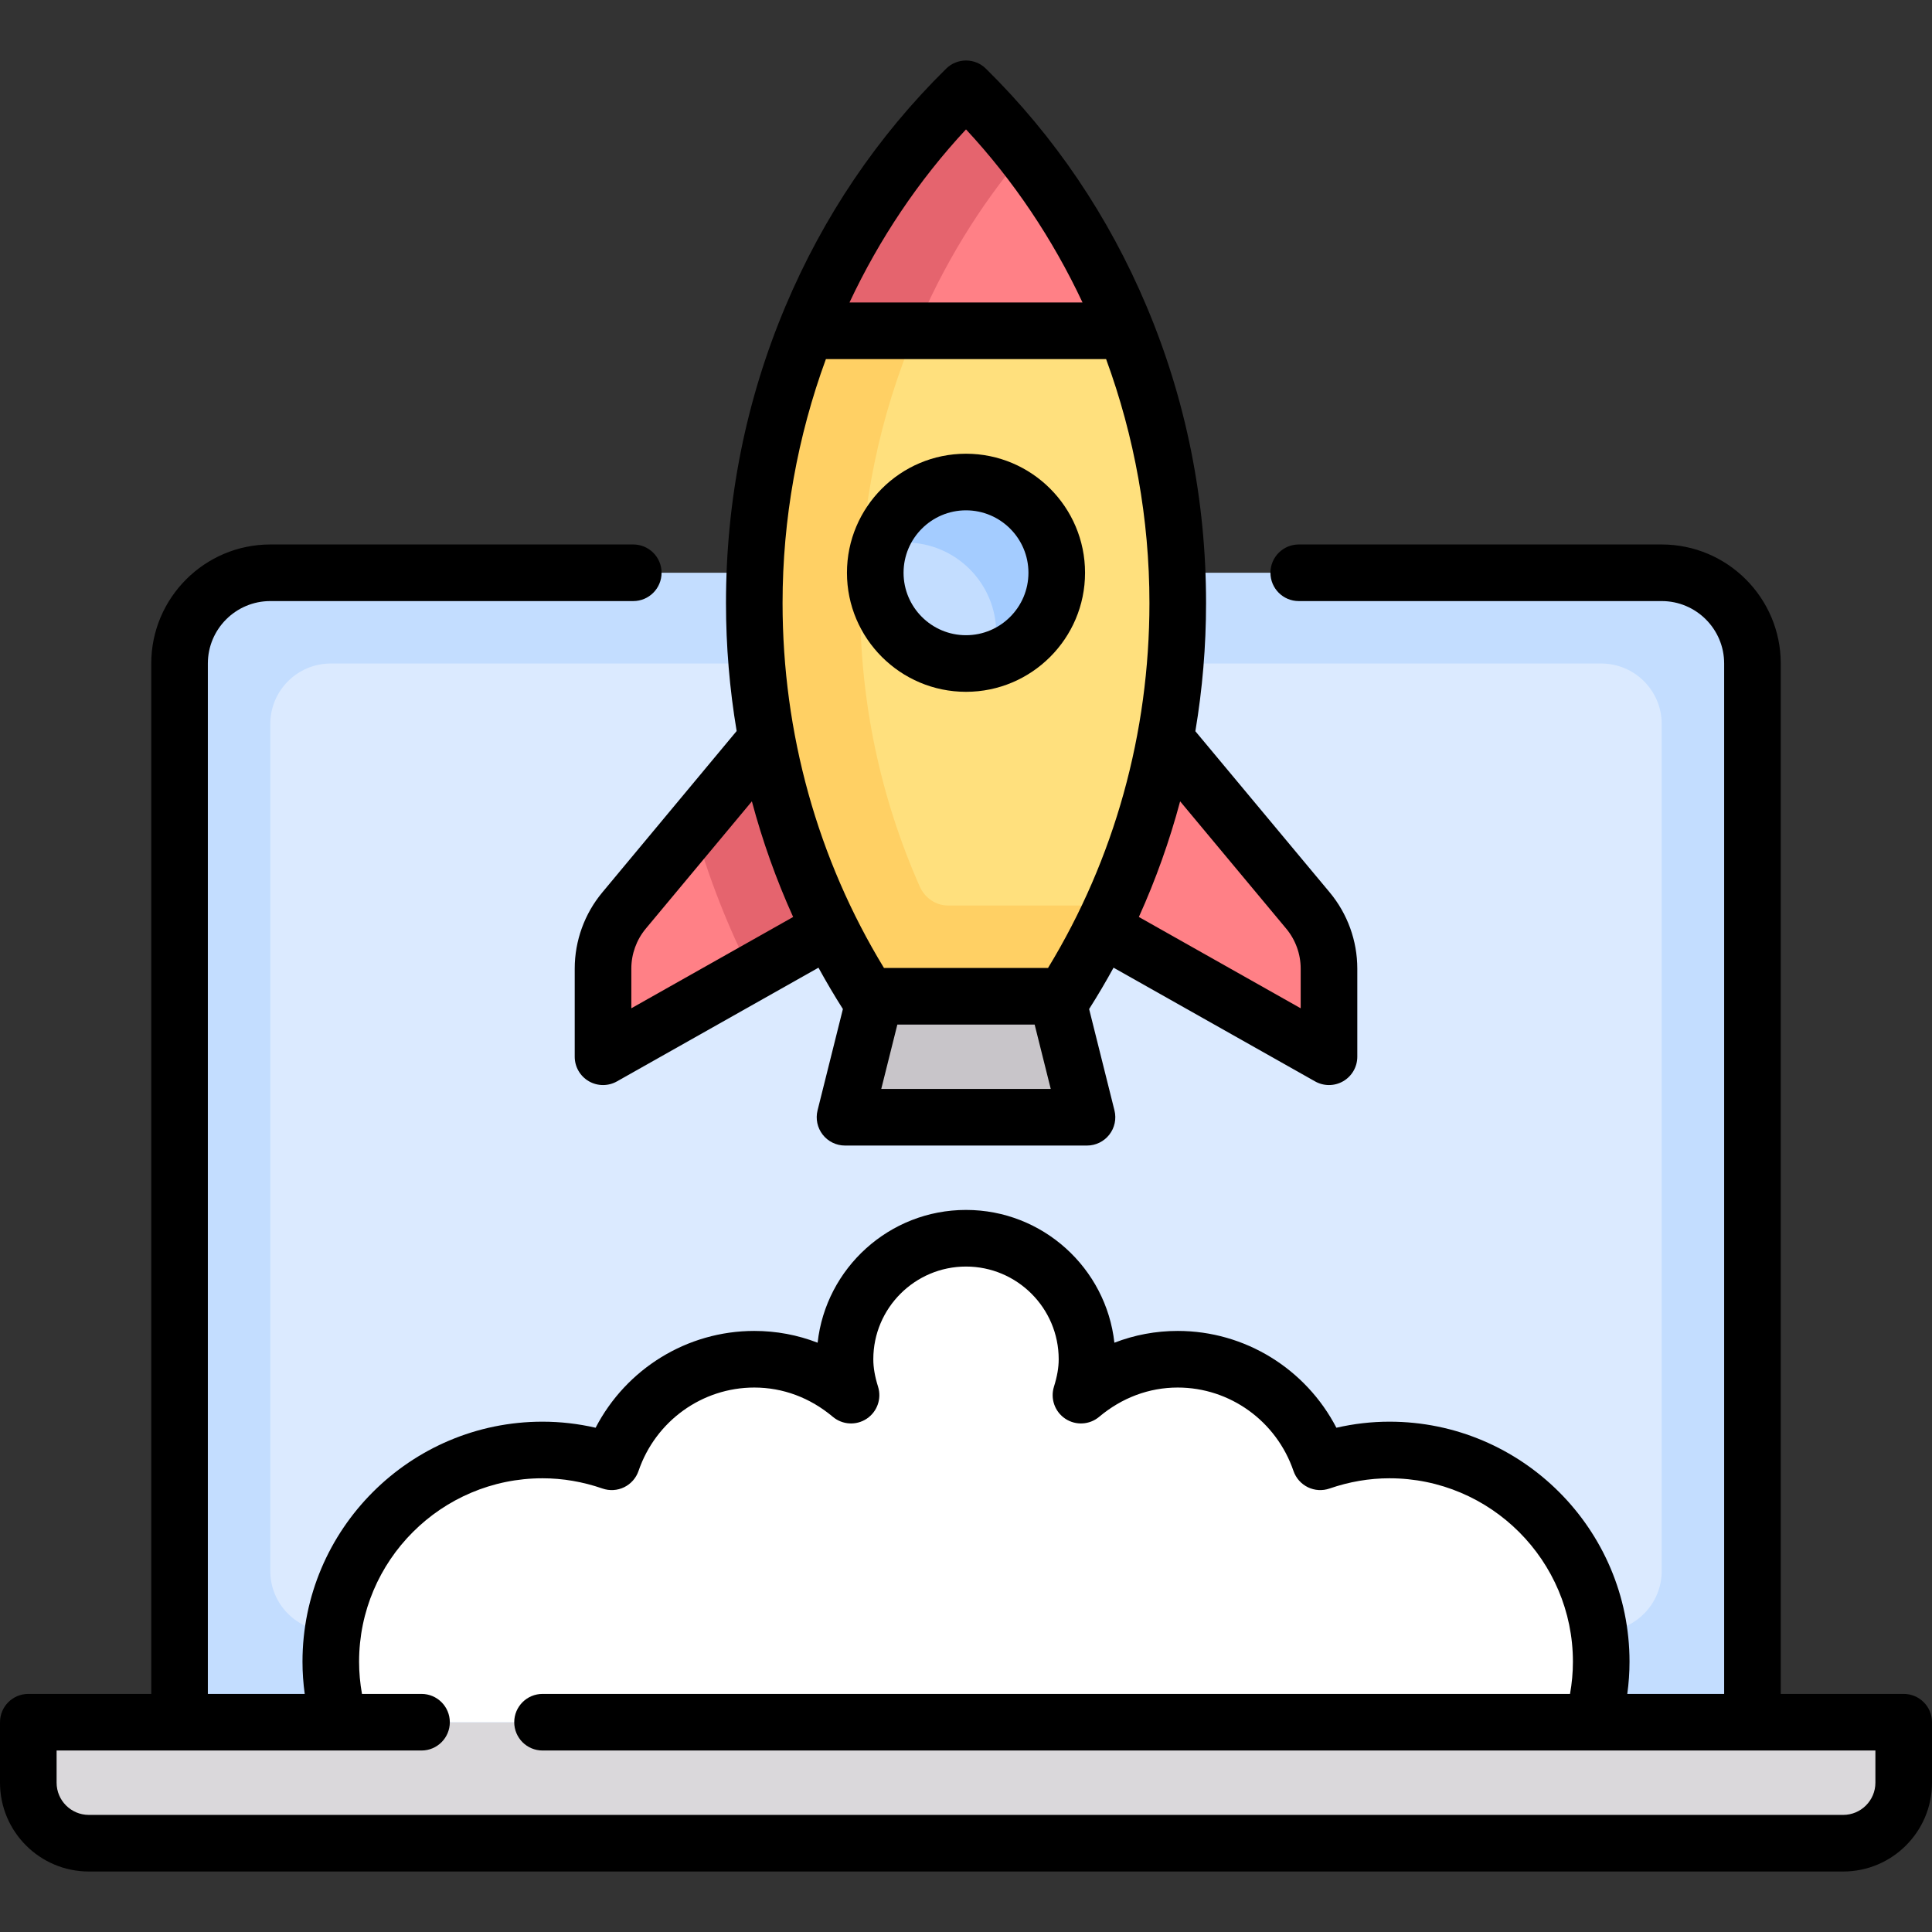
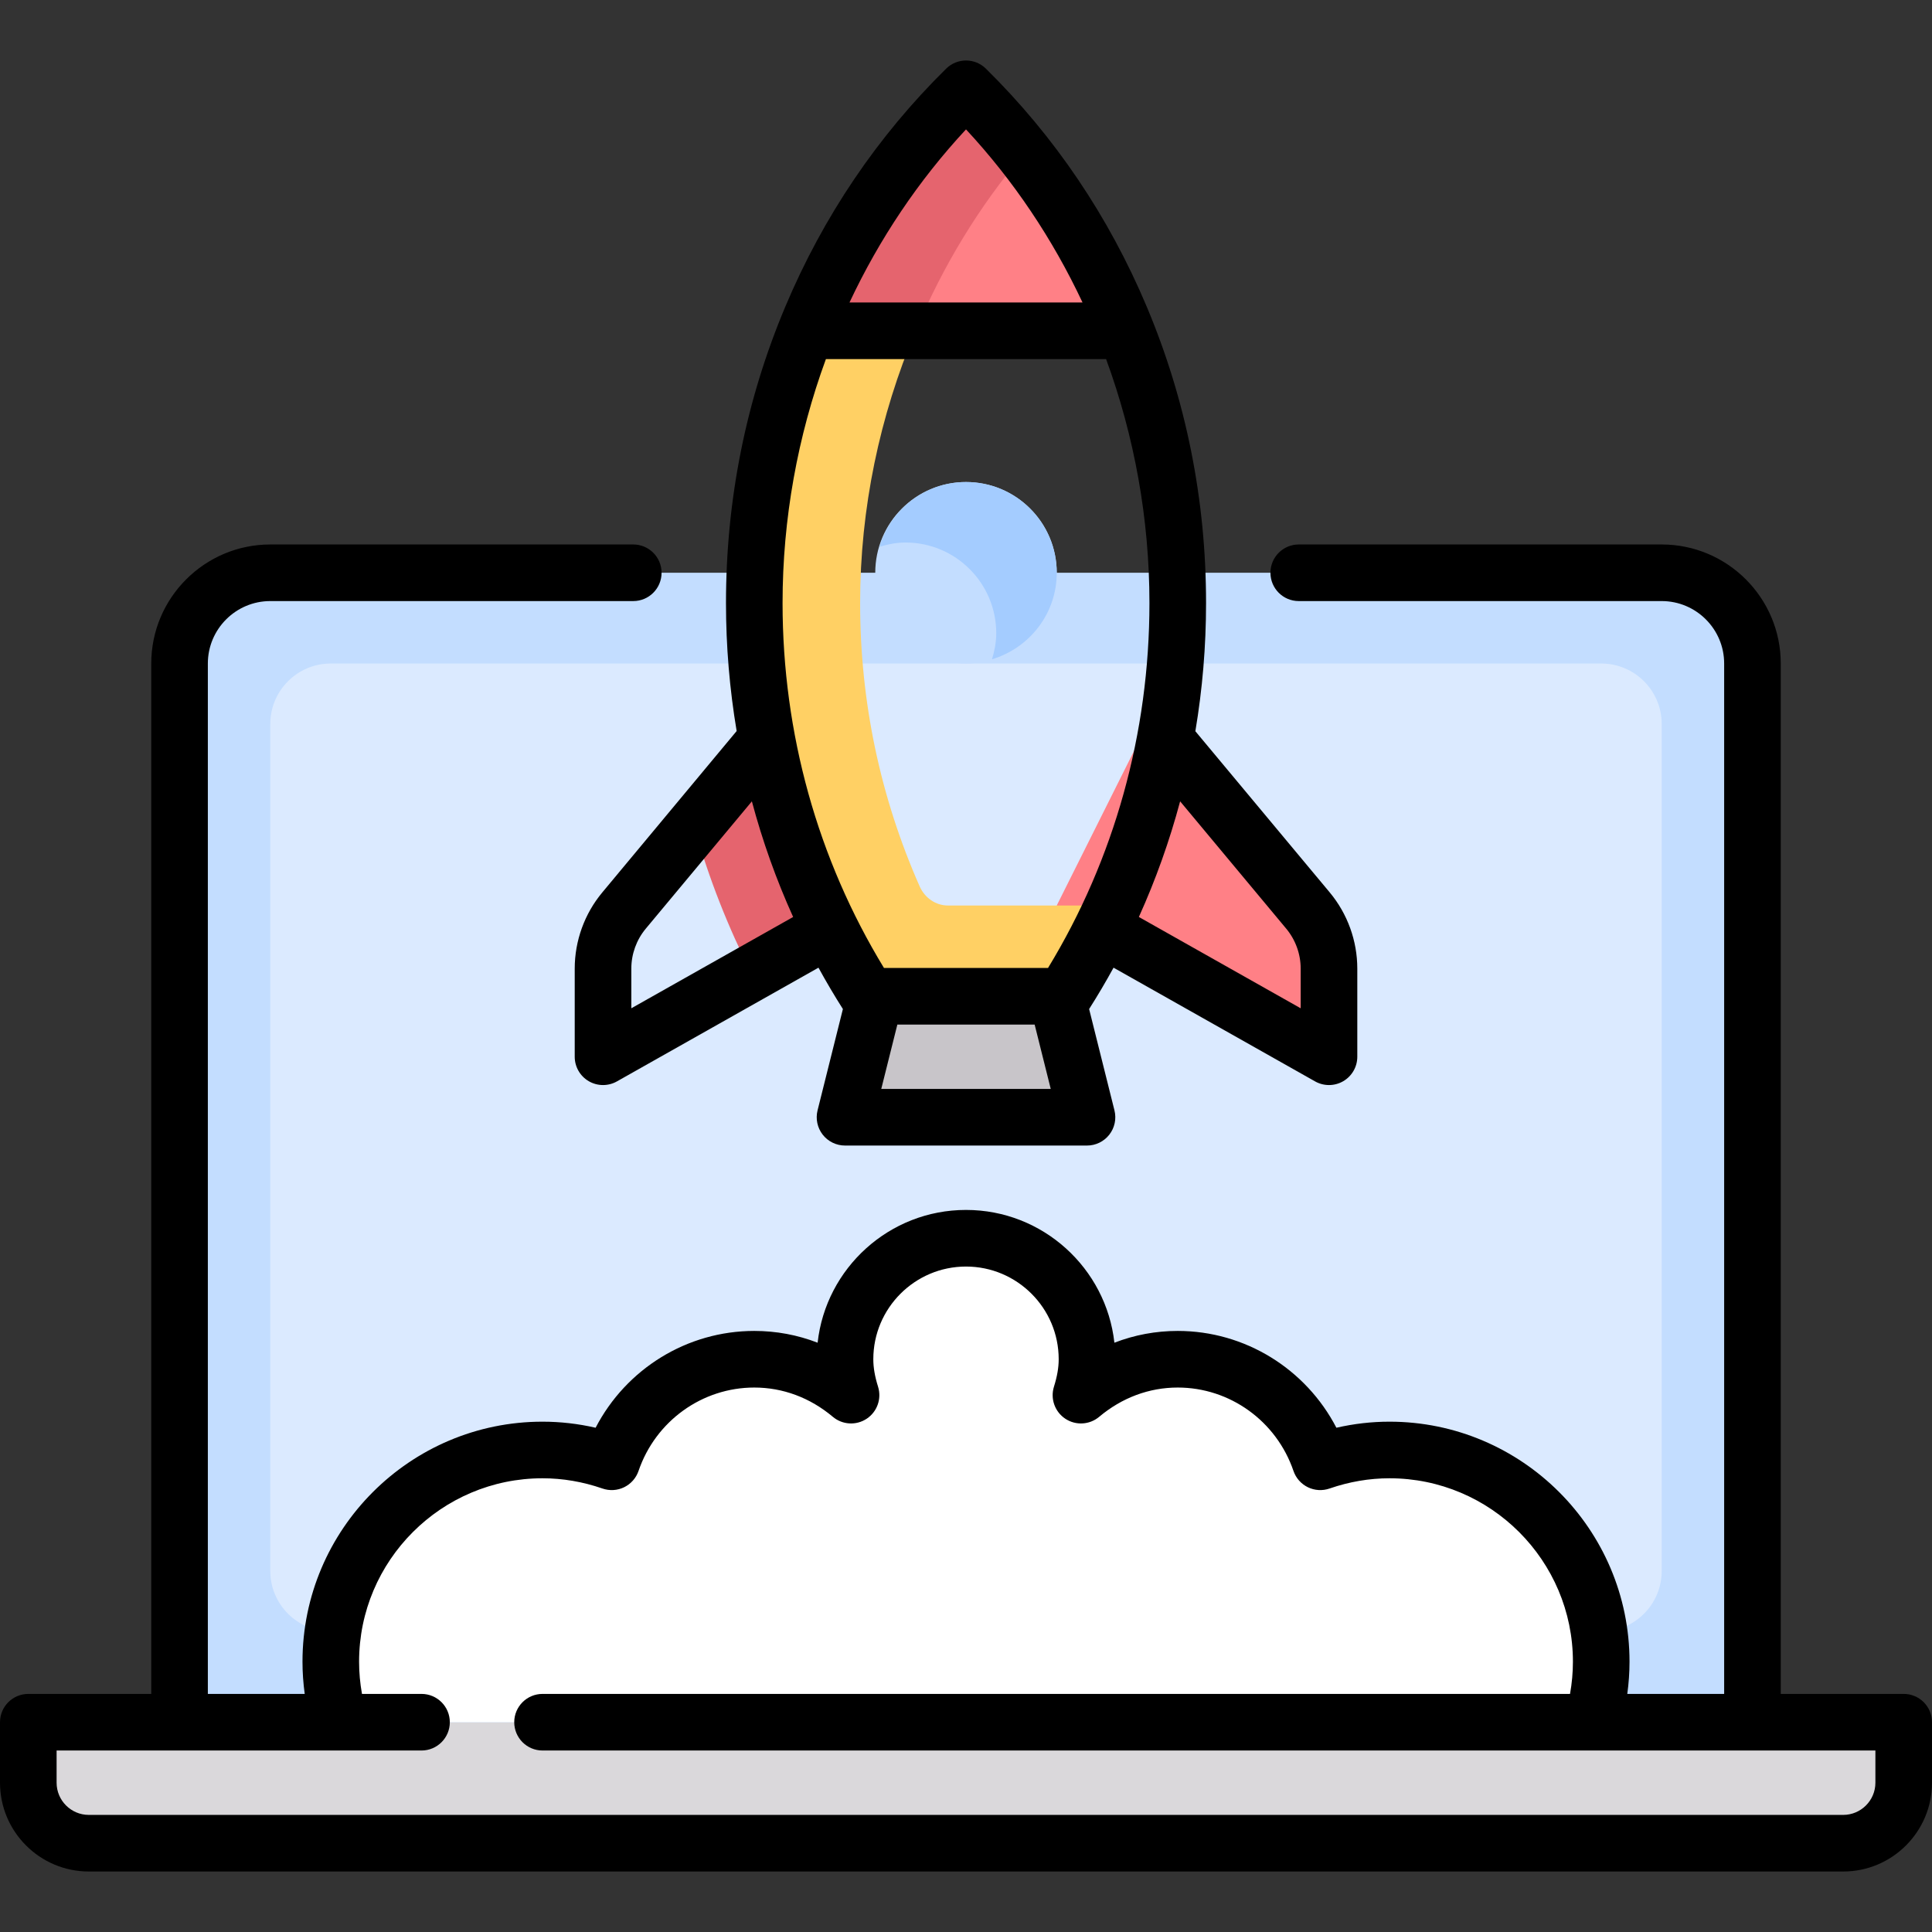
<svg xmlns="http://www.w3.org/2000/svg" id="Capa_1" height="512" viewBox="0 0 512 512" width="512">
  <rect x="0" y="0" width="512" height="512" fill="#333333" stroke="none" />
  <g>
    <g>
      <path d="m440.371 151.79h-368.742c-13.281 0-24.048 10.767-24.048 24.048v296.597h416.839v-296.596c-.001-13.282-10.767-24.049-24.049-24.049z" fill="#c3ddff" />
      <path d="m424.339 432.355h-336.678c-8.854 0-16.032-7.178-16.032-16.032v-224.452c0-8.854 7.178-16.032 16.032-16.032h336.677c8.854 0 16.032 7.178 16.032 16.032v224.452c.001 8.854-7.177 16.032-16.031 16.032z" fill="#dbeaff" />
-       <path d="m207.903 191.871-42.307 49.358c-3.736 4.359-5.789 9.91-5.789 15.65v23.168l72.145-40.081z" fill="#ff8086" />
      <path d="m199.24 258.141 32.711-18.173-24.048-48.097-23.774 27.737c3.763 13.315 8.865 26.187 15.111 38.533z" fill="#e5646e" />
      <path d="m304.097 191.871 42.307 49.358c3.736 4.359 5.789 9.91 5.789 15.65v23.168l-72.145-40.081z" fill="#ff8086" />
      <path d="m7.5 456.403v16.032c0 8.854 7.178 16.032 16.032 16.032h464.935c8.854 0 16.032-7.178 16.032-16.032v-16.032z" fill="#dad8db" />
-       <path d="m261.776 29.485c-3.083-3.325-8.47-3.325-11.553 0-31.051 33.487-50.336 79.444-50.336 130.322 0 38.704 11.205 74.525 30.215 104.21h51.796c19.01-29.685 30.215-65.506 30.215-104.21 0-50.879-19.286-96.835-50.337-130.322z" fill="#ffe07d" />
      <path d="m251.205 239.968c-3.186 0-6.123-1.987-7.481-5.063-10.471-23.709-15.781-48.976-15.781-75.098 0-25.123 5.186-49.594 14.705-72.145h-29.028c-8.822 22.162-13.733 46.523-13.733 72.145 0 38.704 11.205 74.525 30.215 104.21h51.796c4.883-7.625 9.23-15.668 13.026-24.048h-3.956-39.763z" fill="#ffd064" />
      <path d="m288.065 296.081h-64.13l6.167-32.065h51.796z" fill="#c8c5c9" />
      <circle cx="256" cy="151.79" fill="#c3ddff" r="24.048" />
      <path d="m213.619 87.661h84.761c-8.696-21.845-21.191-41.553-36.604-58.177-3.083-3.326-8.469-3.326-11.553 0-15.413 16.624-27.908 36.332-36.604 58.177z" fill="#ff8086" />
      <path d="m242.661 87.661c7.28-17.285 16.868-33.061 28.632-46.903-3.052-3.874-6.182-7.678-9.516-11.274-3.083-3.326-8.469-3.326-11.553 0-15.414 16.623-27.909 36.331-36.604 58.177z" fill="#e5646e" />
      <path d="m368.226 384.258c-6.433 0-12.589 1.136-18.345 3.129-5.393-15.768-20.174-27.178-37.768-27.178-9.812 0-18.681 3.664-25.648 9.518.946-3.026 1.6-6.18 1.6-9.518 0-17.709-14.355-32.065-32.065-32.065s-32.065 14.356-32.065 32.065c0 3.337.654 6.492 1.6 9.518-6.967-5.854-15.837-9.518-25.648-9.518-17.594 0-32.376 11.41-37.768 27.178-5.756-1.993-11.912-3.129-18.345-3.129-30.99 0-56.113 25.122-56.113 56.113 0 5.575.841 10.949 2.354 16.032h331.969c1.514-5.083 2.354-10.457 2.354-16.032.001-30.991-25.122-56.113-56.112-56.113z" fill="#fff" />
      <path d="m256 127.742c-10.87 0-19.946 7.258-22.925 17.156 2.198-.661 4.48-1.124 6.893-1.124 13.282 0 24.048 10.767 24.048 24.048 0 2.413-.463 4.695-1.123 6.892 9.898-2.978 17.156-12.055 17.156-22.925-.001-13.28-10.767-24.047-24.049-24.047z" fill="#a4ccff" />
    </g>
    <g>
      <path d="m504.5 448.903h-32.581v-273.064c0-17.396-14.152-31.548-31.548-31.548h-96.19c-4.142 0-7.5 3.358-7.5 7.5s3.358 7.5 7.5 7.5h96.19c9.125 0 16.548 7.424 16.548 16.548v273.065h-25.671c.387-2.832.59-5.682.59-8.532 0-35.076-28.537-63.613-63.613-63.613-4.716 0-9.425.539-14.067 1.606-8.092-15.592-24.211-25.655-42.045-25.655-5.818 0-11.469 1.061-16.789 3.122-2.185-19.764-18.987-35.187-39.324-35.187s-37.139 15.423-39.324 35.187c-5.32-2.061-10.971-3.122-16.789-3.122-17.834 0-33.954 10.063-42.045 25.655-4.643-1.068-9.351-1.606-14.067-1.606-35.077 0-63.613 28.537-63.613 63.613 0 2.851.203 5.7.59 8.532h-25.671v-273.065c0-9.125 7.423-16.548 16.548-16.548h96.193c4.142 0 7.5-3.358 7.5-7.5s-3.358-7.5-7.5-7.5h-96.193c-17.396 0-31.548 14.153-31.548 31.548v273.065h-32.581c-4.142 0-7.5 3.358-7.5 7.5v16.032c0 12.976 10.557 23.532 23.532 23.532h464.936c12.976 0 23.532-10.557 23.532-23.532v-16.032c0-4.143-3.358-7.501-7.5-7.501zm-7.5 23.533c0 4.705-3.828 8.532-8.532 8.532h-464.936c-4.705 0-8.532-3.828-8.532-8.532v-8.532h96.707c4.142 0 7.5-3.358 7.5-7.5s-3.358-7.5-7.5-7.5h-15.778c-.509-2.827-.768-5.681-.768-8.532 0-26.805 21.808-48.613 48.613-48.613 5.339 0 10.685.914 15.89 2.716 1.885.653 3.951.528 5.744-.346 1.792-.875 3.162-2.427 3.808-4.314 4.521-13.221 16.847-22.104 30.672-22.104 7.581 0 14.781 2.683 20.823 7.76 2.551 2.143 6.209 2.347 8.982.5s3.995-5.301 3.001-8.48c-.858-2.746-1.258-5.059-1.258-7.28 0-13.545 11.02-24.564 24.564-24.564s24.564 11.02 24.564 24.564c0 2.221-.4 4.534-1.258 7.28-.994 3.18.229 6.634 3.001 8.48 2.773 1.846 6.431 1.643 8.982-.5 6.042-5.076 13.243-7.76 20.823-7.76 13.825 0 26.151 8.883 30.672 22.104.646 1.887 2.016 3.439 3.808 4.314 1.793.875 3.86 1 5.744.346 5.205-1.802 10.55-2.716 15.89-2.716 26.806 0 48.613 21.808 48.613 48.613 0 2.851-.26 5.705-.768 8.532h-272.294c-4.142 0-7.5 3.358-7.5 7.5s3.358 7.5 7.5 7.5h353.223z" />
      <path d="m159.619 236.494c-4.715 5.658-7.312 12.831-7.312 20.197v23.358c0 2.666 1.416 5.132 3.718 6.477 1.168.682 2.475 1.023 3.782 1.023 1.271 0 2.542-.322 3.686-.968l53.41-30.137c2.035 3.716 4.193 7.372 6.472 10.961l-6.714 26.857c-.561 2.241-.057 4.614 1.364 6.435s3.602 2.885 5.912 2.885h64.129c2.31 0 4.49-1.064 5.912-2.885 1.421-1.82 1.925-4.194 1.364-6.435l-6.714-26.857c2.279-3.589 4.437-7.244 6.472-10.961l53.41 30.137c1.145.646 2.415.968 3.686.968 1.307 0 2.614-.342 3.782-1.023 2.302-1.344 3.718-3.81 3.718-6.477v-23.358c0-7.366-2.597-14.539-7.312-20.197l-35.604-42.711c1.875-11.141 2.835-22.5 2.835-33.976 0-27.351-5.295-53.789-15.738-78.578-10.072-23.908-24.409-45.118-42.613-63.041-2.919-2.874-7.604-2.874-10.523 0-18.204 17.922-32.541 39.132-42.613 63.041-10.443 24.79-15.738 51.227-15.738 78.578 0 11.458.957 22.8 2.826 33.924zm7.688 30.711v-10.514c0-3.864 1.362-7.626 3.835-10.594l28.112-33.734c2.809 10.508 6.46 20.756 10.936 30.646zm66.235 21.376 4.266-17.064h36.385l4.266 17.064zm107.316-42.484c2.473 2.968 3.835 6.73 3.835 10.594v10.514l-42.883-24.197c4.475-9.89 8.127-20.137 10.936-30.646zm-84.858-211.807c12.595 13.539 22.983 29.063 30.878 45.872h-61.756c7.895-16.809 18.283-32.333 30.878-45.872zm-37.128 60.871h74.255c7.499 20.445 11.485 42.364 11.485 64.645 0 34.488-9.278 67.833-26.872 96.71h-43.481c-17.594-28.877-26.872-62.222-26.872-96.71 0-22.281 3.987-44.199 11.485-64.645z" />
-       <path d="m287.548 151.79c0-17.396-14.152-31.548-31.548-31.548s-31.548 14.153-31.548 31.548 14.152 31.548 31.548 31.548 31.548-14.152 31.548-31.548zm-48.096 0c0-9.125 7.423-16.548 16.548-16.548s16.548 7.424 16.548 16.548-7.423 16.548-16.548 16.548-16.548-7.423-16.548-16.548z" />
    </g>
  </g>
</svg>